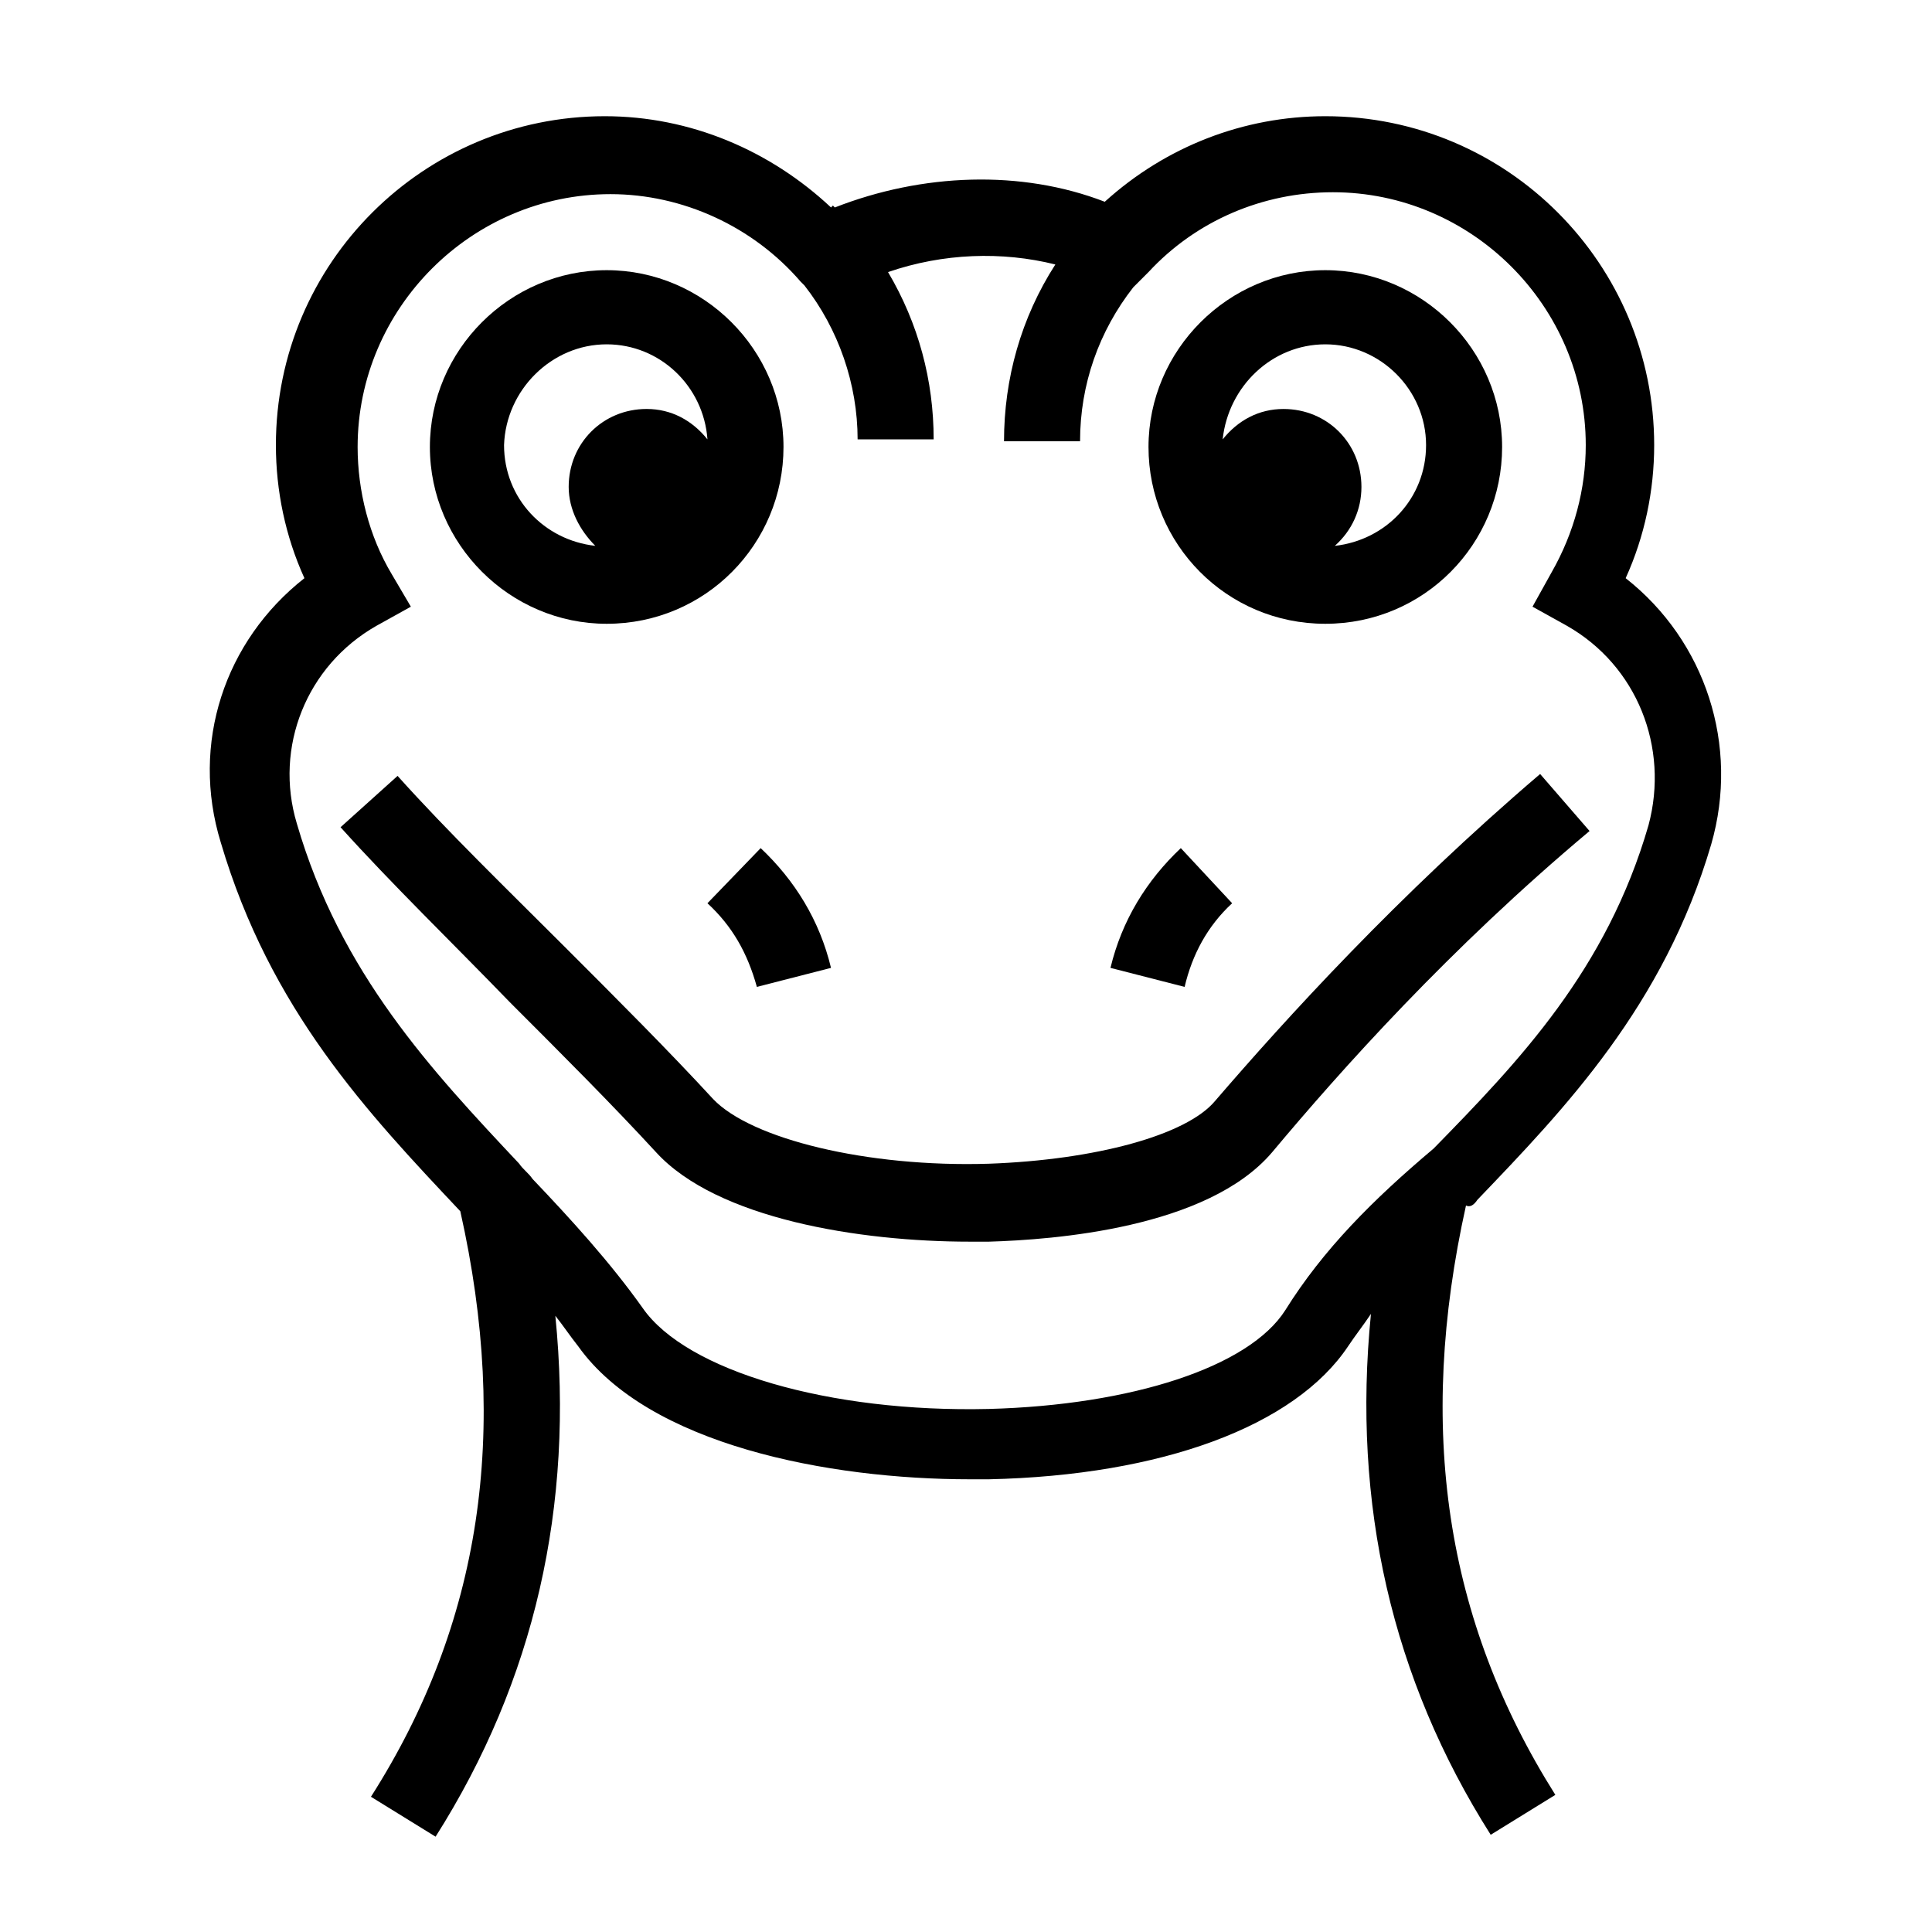
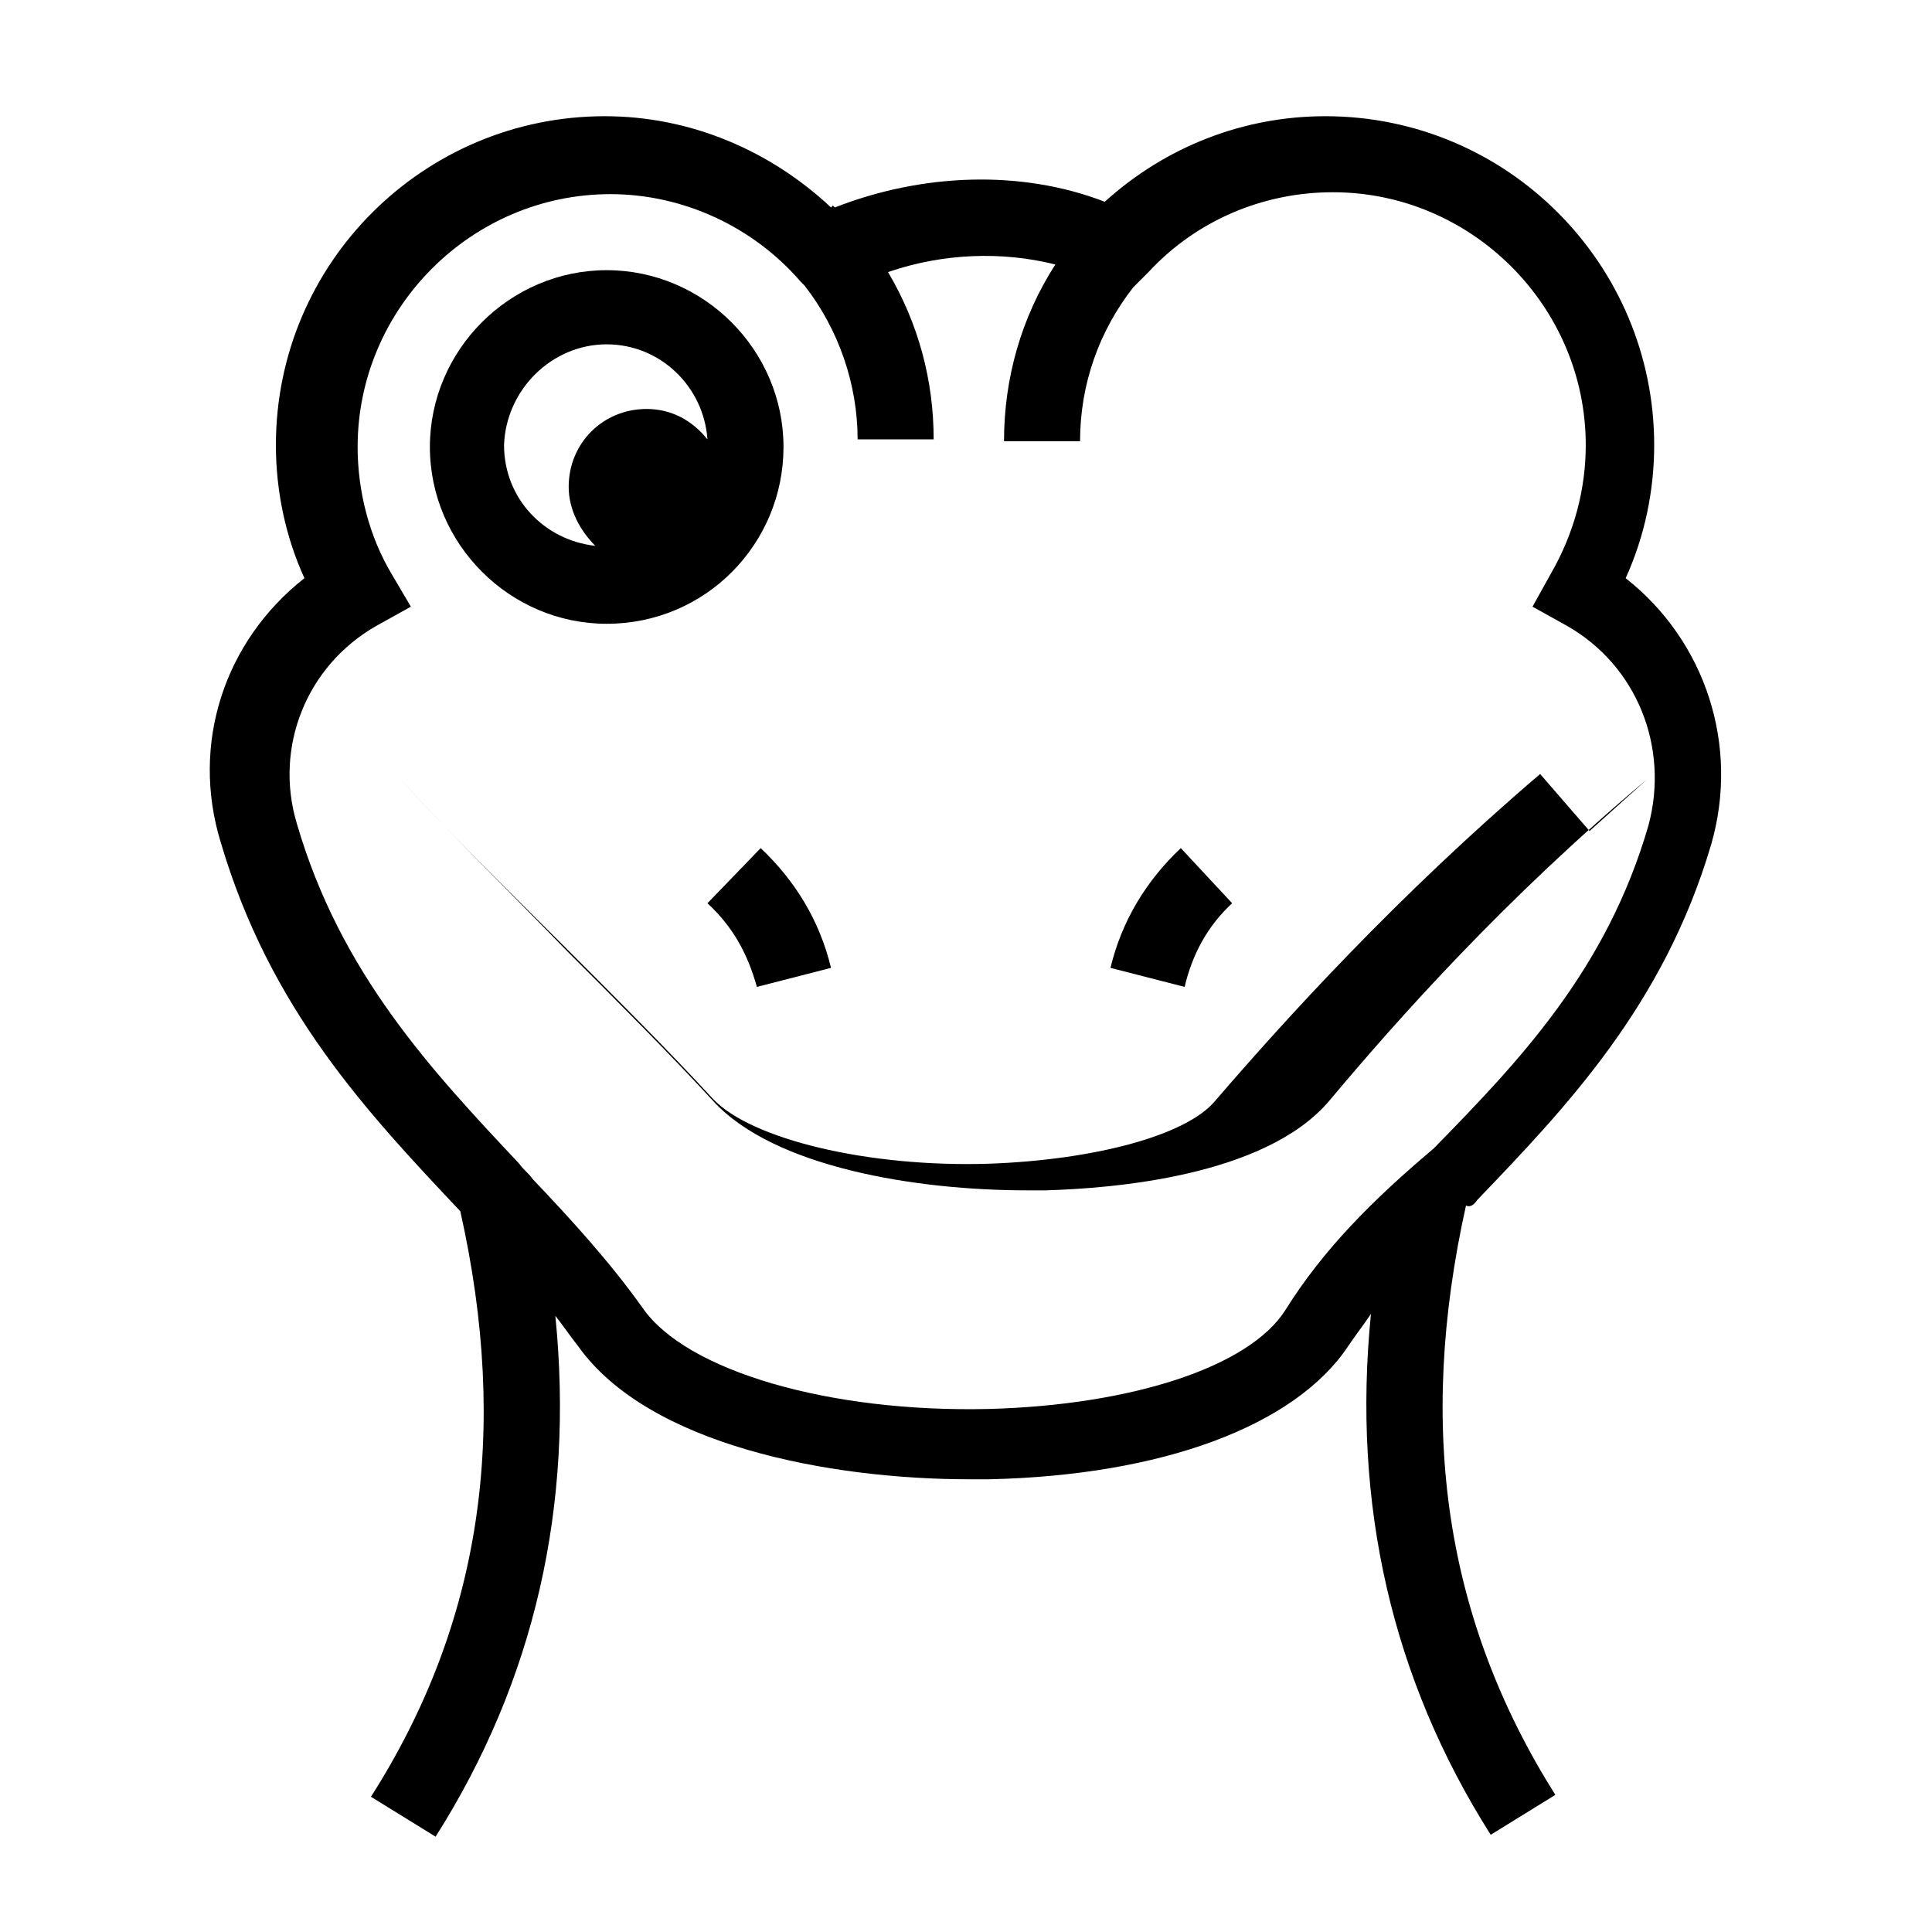
<svg xmlns="http://www.w3.org/2000/svg" fill="#000000" width="800px" height="800px" version="1.1" viewBox="144 144 512 512">
  <g>
    <path d="m304.78 309.31c26.199 0 46.855-21.16 46.855-46.855 0-25.695-21.16-46.855-46.855-46.855-25.695 0-46.855 21.16-46.855 46.855 0.004 25.695 21.164 46.855 46.855 46.855zm0-74.059c14.105 0 25.695 11.082 26.703 25.191-4.031-5.039-9.574-8.062-16.121-8.062-11.586 0-20.656 9.07-20.656 20.656 0 6.047 3.023 11.586 7.055 15.617-13.602-1.512-24.184-12.594-24.184-26.703 0.504-14.609 12.594-26.699 27.203-26.699z" />
    <path d="m535.52 461.97c23.176-24.184 49.375-51.387 61.969-94.211 7.559-26.199-1.512-53.906-22.672-70.535 5.039-11.082 7.559-23.176 7.559-35.266 0-47.863-38.793-87.16-87.16-87.16-21.664 0-42.32 8.062-58.441 22.672-22.168-8.566-48.367-7.559-71.539 1.512 0 0-0.504-0.504-0.504-0.504l-0.504 0.504c-16.121-15.113-37.281-24.184-59.953-24.184-47.863 0-87.16 38.793-87.16 87.16 0 12.09 2.519 24.184 7.559 35.266-21.16 16.625-30.23 43.832-22.168 70.031 13.098 44.336 38.793 71.539 63.48 97.738 13.098 58.441 5.543 109.33-23.68 155.17l17.129 10.578c26.199-41.312 36.777-87.664 31.738-138.04 2.016 2.519 4.031 5.543 6.047 8.062 18.641 26.199 66.504 35.266 103.79 35.266h5.039c45.848-1.008 81.113-14.105 95.219-35.266 2.016-3.023 4.031-5.543 6.047-8.566-5.039 50.383 5.543 96.73 31.738 138.04l17.129-10.578c-29.223-46.352-36.777-97.234-23.68-156.18 1.008 0.5 2.016-0.004 3.023-1.512zm-50.887 29.219c-9.574 15.113-40.809 25.191-78.594 26.199-42.32 1.008-80.105-10.078-91.691-26.703-8.566-12.09-19.145-23.68-29.223-34.258-1.008-1.512-2.519-2.519-3.527-4.031-23.176-24.688-47.359-50.383-58.945-90.184-6.047-20.152 2.519-41.816 21.16-52.395l9.07-5.039-5.039-8.566c-6.047-10.078-9.07-22.168-9.07-33.754 0-36.777 30.23-67.008 67.008-67.008 19.145 0 37.785 8.566 50.383 23.176l1.008 1.008c9.07 11.586 14.105 26.199 14.105 40.809h20.152c0-15.617-4.031-30.73-12.09-44.336 14.609-5.039 30.23-5.543 44.336-2.016-9.07 14.105-13.602 30.23-13.602 46.855h20.152c0-15.113 5.039-29.223 14.105-40.809l4.031-4.031c12.594-13.602 30.23-21.16 48.871-21.16 36.777 0 67.008 30.23 67.008 67.008 0 11.586-3.023 23.176-9.07 33.754l-5.039 9.07 9.07 5.039c18.641 10.578 27.207 32.242 21.664 52.898-11.082 38.289-34.258 62.473-56.93 85.648-16.129 13.605-29.227 26.703-39.305 42.824z" />
-     <path d="m565.25 364.23-13.098-15.113c-37.785 32.242-67.512 64.992-86.152 86.656-7.559 9.07-31.738 15.617-59.953 16.625-32.242 1.008-62.977-6.551-73.051-17.129-11.586-12.594-25.191-26.199-39.297-40.305-15.113-15.113-31.234-30.73-44.336-45.344l-15.113 13.602c13.602 15.113 29.727 30.73 44.84 46.352 14.105 14.105 27.207 27.207 38.793 39.801 16.121 17.633 53.906 23.68 83.129 23.68h5.039c17.129-0.504 57.938-3.527 75.066-23.68 18.137-21.664 46.852-53.906 84.133-85.145z" />
-     <path d="m495.22 309.31c26.199 0 46.855-21.16 46.855-46.855 0-25.695-21.16-46.855-46.855-46.855s-46.855 21.16-46.855 46.855c0 25.695 20.656 46.855 46.855 46.855zm0-74.059c14.609 0 26.703 12.09 26.703 26.703 0 14.105-10.578 25.191-24.184 26.703 4.535-4.031 7.055-9.574 7.055-15.617 0-11.586-9.07-20.656-20.656-20.656-6.551 0-12.09 3.023-16.121 8.062 1.508-14.113 13.098-25.195 27.203-25.195z" />
+     <path d="m565.25 364.23-13.098-15.113c-37.785 32.242-67.512 64.992-86.152 86.656-7.559 9.07-31.738 15.617-59.953 16.625-32.242 1.008-62.977-6.551-73.051-17.129-11.586-12.594-25.191-26.199-39.297-40.305-15.113-15.113-31.234-30.73-44.336-45.344c13.602 15.113 29.727 30.73 44.84 46.352 14.105 14.105 27.207 27.207 38.793 39.801 16.121 17.633 53.906 23.68 83.129 23.68h5.039c17.129-0.504 57.938-3.527 75.066-23.68 18.137-21.664 46.852-53.906 84.133-85.145z" />
    <path d="m470.53 383.37-13.602-14.609c-9.07 8.566-15.617 19.145-18.641 31.738l19.648 5.039c2.016-8.562 6.043-16.121 12.594-22.168z" />
    <path d="m331.48 383.37c6.551 6.047 10.578 13.098 13.098 22.168l19.648-5.039c-3.023-12.594-9.574-23.176-18.641-31.738z" />
  </g>
</svg>